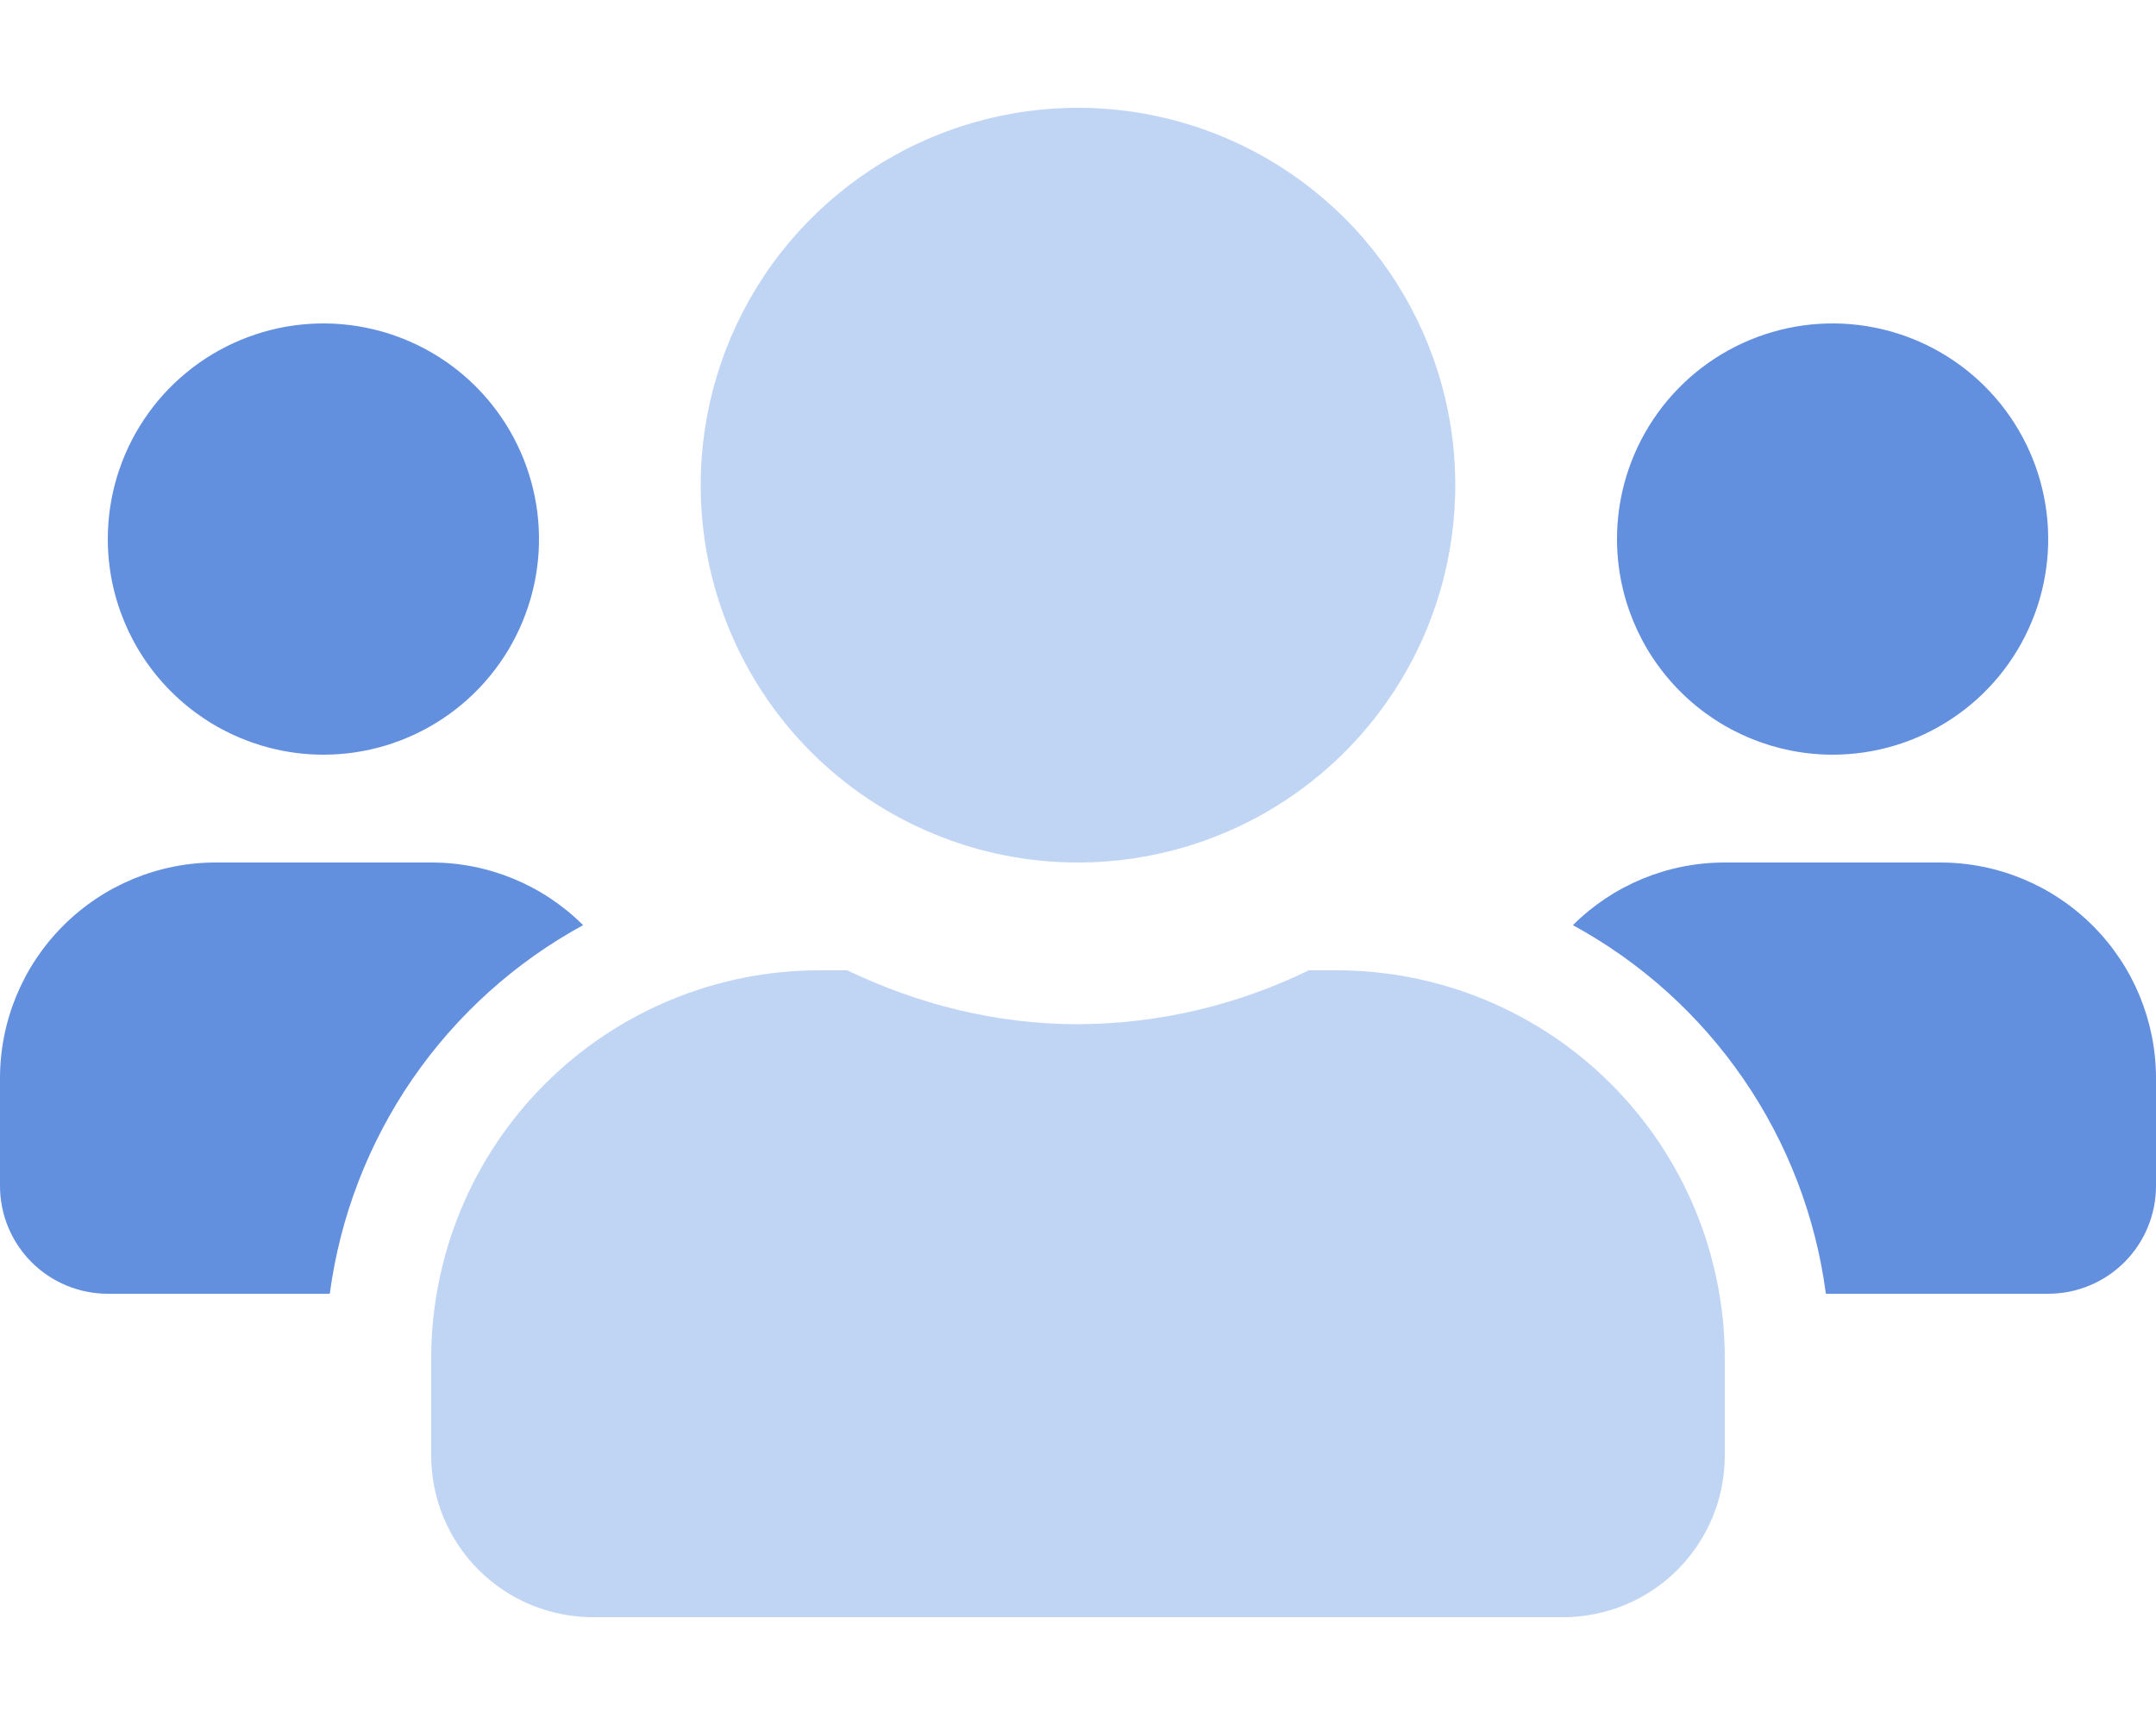
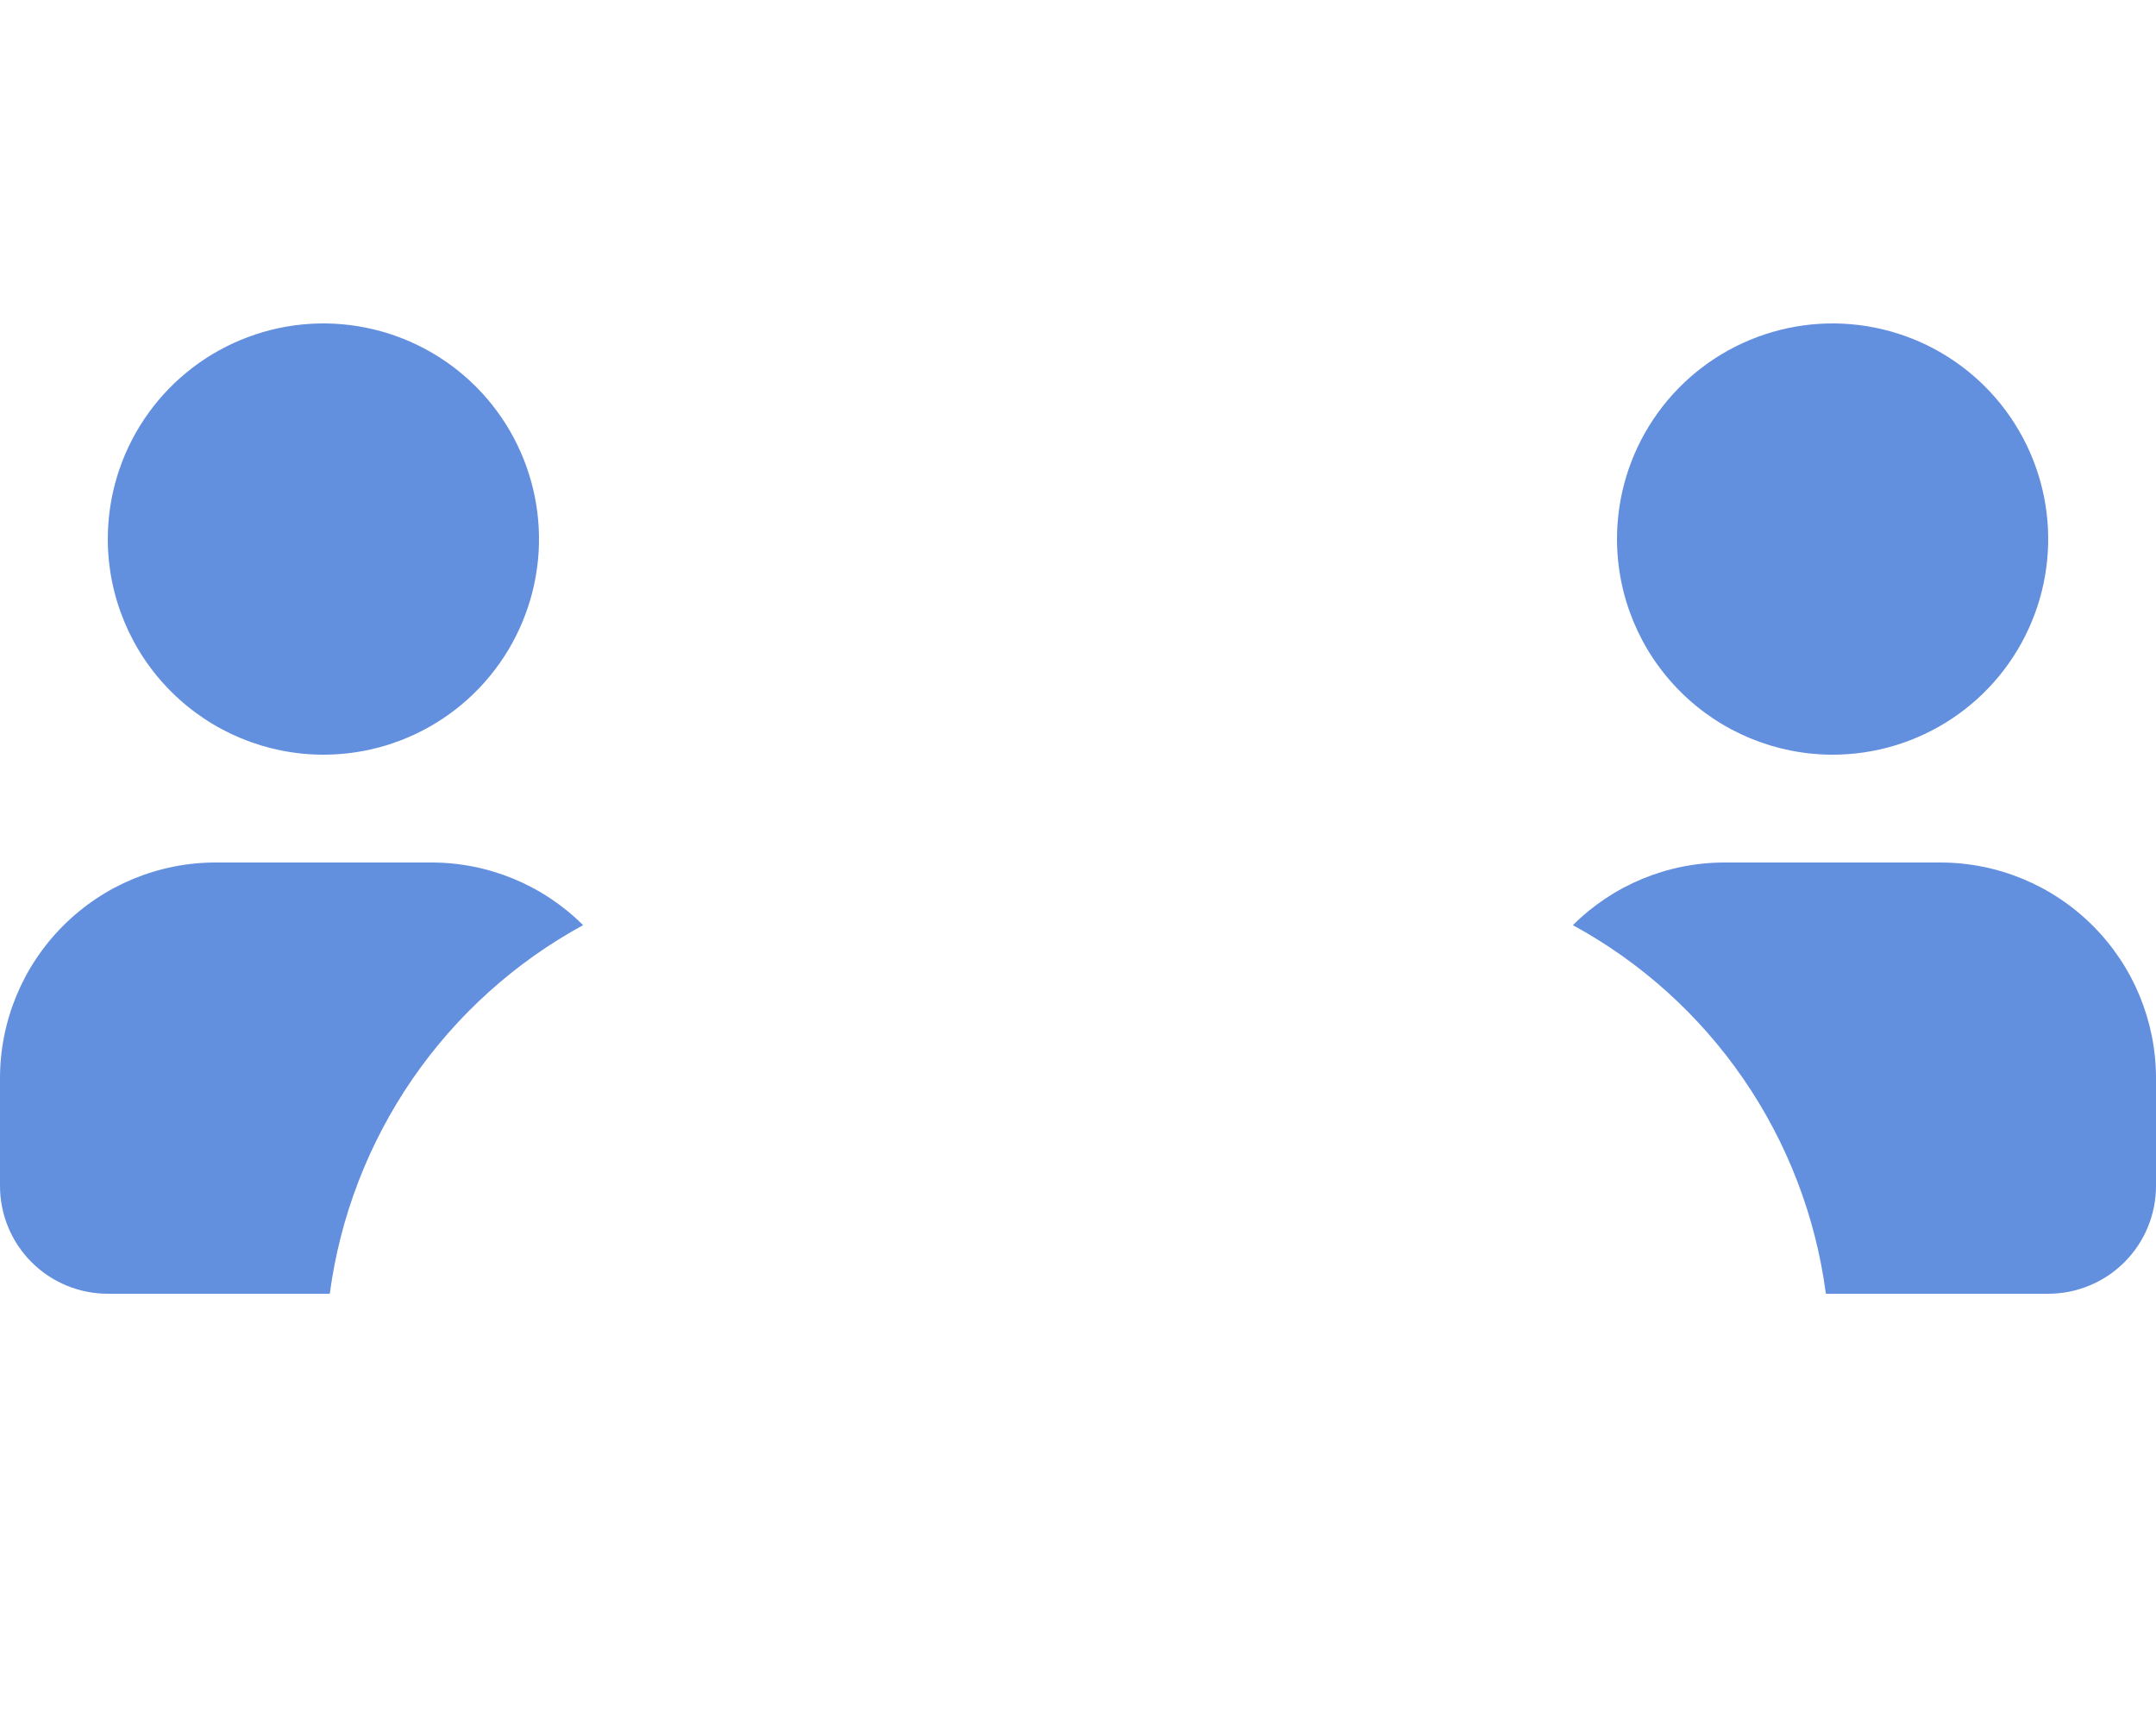
<svg xmlns="http://www.w3.org/2000/svg" width="50" height="40" viewBox="0 0 50 40" fill="none">
  <path d="M7.5 17.5C8.489 17.5 9.456 17.207 10.278 16.657C11.1 16.108 11.741 15.327 12.119 14.413C12.498 13.5 12.597 12.495 12.404 11.525C12.211 10.555 11.735 9.664 11.036 8.964C10.336 8.265 9.445 7.789 8.475 7.596C7.506 7.403 6.5 7.502 5.587 7.881C4.673 8.259 3.892 8.9 3.343 9.722C2.793 10.544 2.5 11.511 2.5 12.5C2.501 13.826 3.028 15.097 3.966 16.034C4.903 16.972 6.174 17.499 7.5 17.5ZM45 20H40C38.679 19.999 37.412 20.521 36.477 21.453C38.059 22.314 39.416 23.538 40.435 25.023C41.455 26.508 42.109 28.214 42.344 30H47.5C48.163 30 48.799 29.737 49.268 29.268C49.737 28.799 50 28.163 50 27.5V25C49.999 23.674 49.472 22.403 48.534 21.466C47.597 20.528 46.326 20.001 45 20ZM5 20C3.674 20.001 2.403 20.528 1.466 21.466C0.528 22.403 0.001 23.674 0 25V27.5C0 28.163 0.263 28.799 0.732 29.268C1.201 29.737 1.837 30 2.5 30H7.648C7.886 28.214 8.543 26.509 9.563 25.024C10.584 23.539 11.941 22.315 13.523 21.453C12.588 20.521 11.321 19.999 10 20H5ZM42.5 17.5C43.489 17.5 44.456 17.207 45.278 16.657C46.1 16.108 46.741 15.327 47.119 14.413C47.498 13.5 47.597 12.495 47.404 11.525C47.211 10.555 46.735 9.664 46.035 8.964C45.336 8.265 44.445 7.789 43.475 7.596C42.505 7.403 41.5 7.502 40.587 7.881C39.673 8.259 38.892 8.9 38.343 9.722C37.793 10.544 37.5 11.511 37.5 12.5C37.501 13.826 38.028 15.097 38.966 16.034C39.903 16.972 41.174 17.499 42.5 17.5Z" fill="#638FDF" />
-   <path d="M31 22.5H30.352C28.685 23.315 26.855 23.742 25 23.75C23.078 23.75 21.281 23.281 19.648 22.5H19C16.613 22.501 14.324 23.449 12.637 25.137C10.949 26.824 10.001 29.113 10 31.5V33.75C10 34.745 10.395 35.698 11.098 36.402C11.802 37.105 12.755 37.5 13.75 37.5H36.25C37.245 37.5 38.198 37.105 38.902 36.402C39.605 35.698 40 34.745 40 33.75V31.5C39.999 29.113 39.051 26.824 37.363 25.137C35.676 23.449 33.387 22.501 31 22.5ZM25 20C26.731 20 28.422 19.487 29.861 18.525C31.3 17.564 32.422 16.197 33.084 14.598C33.746 13 33.919 11.24 33.582 9.543C33.244 7.846 32.411 6.286 31.187 5.063C29.963 3.839 28.404 3.006 26.707 2.668C25.01 2.33 23.25 2.504 21.651 3.166C20.053 3.828 18.686 4.95 17.725 6.389C16.763 7.828 16.25 9.519 16.25 11.25C16.249 12.399 16.475 13.537 16.915 14.599C17.354 15.661 17.999 16.626 18.811 17.439C19.624 18.251 20.589 18.896 21.651 19.335C22.713 19.775 23.851 20.001 25 20Z" fill="#C0D4F4" />
</svg>